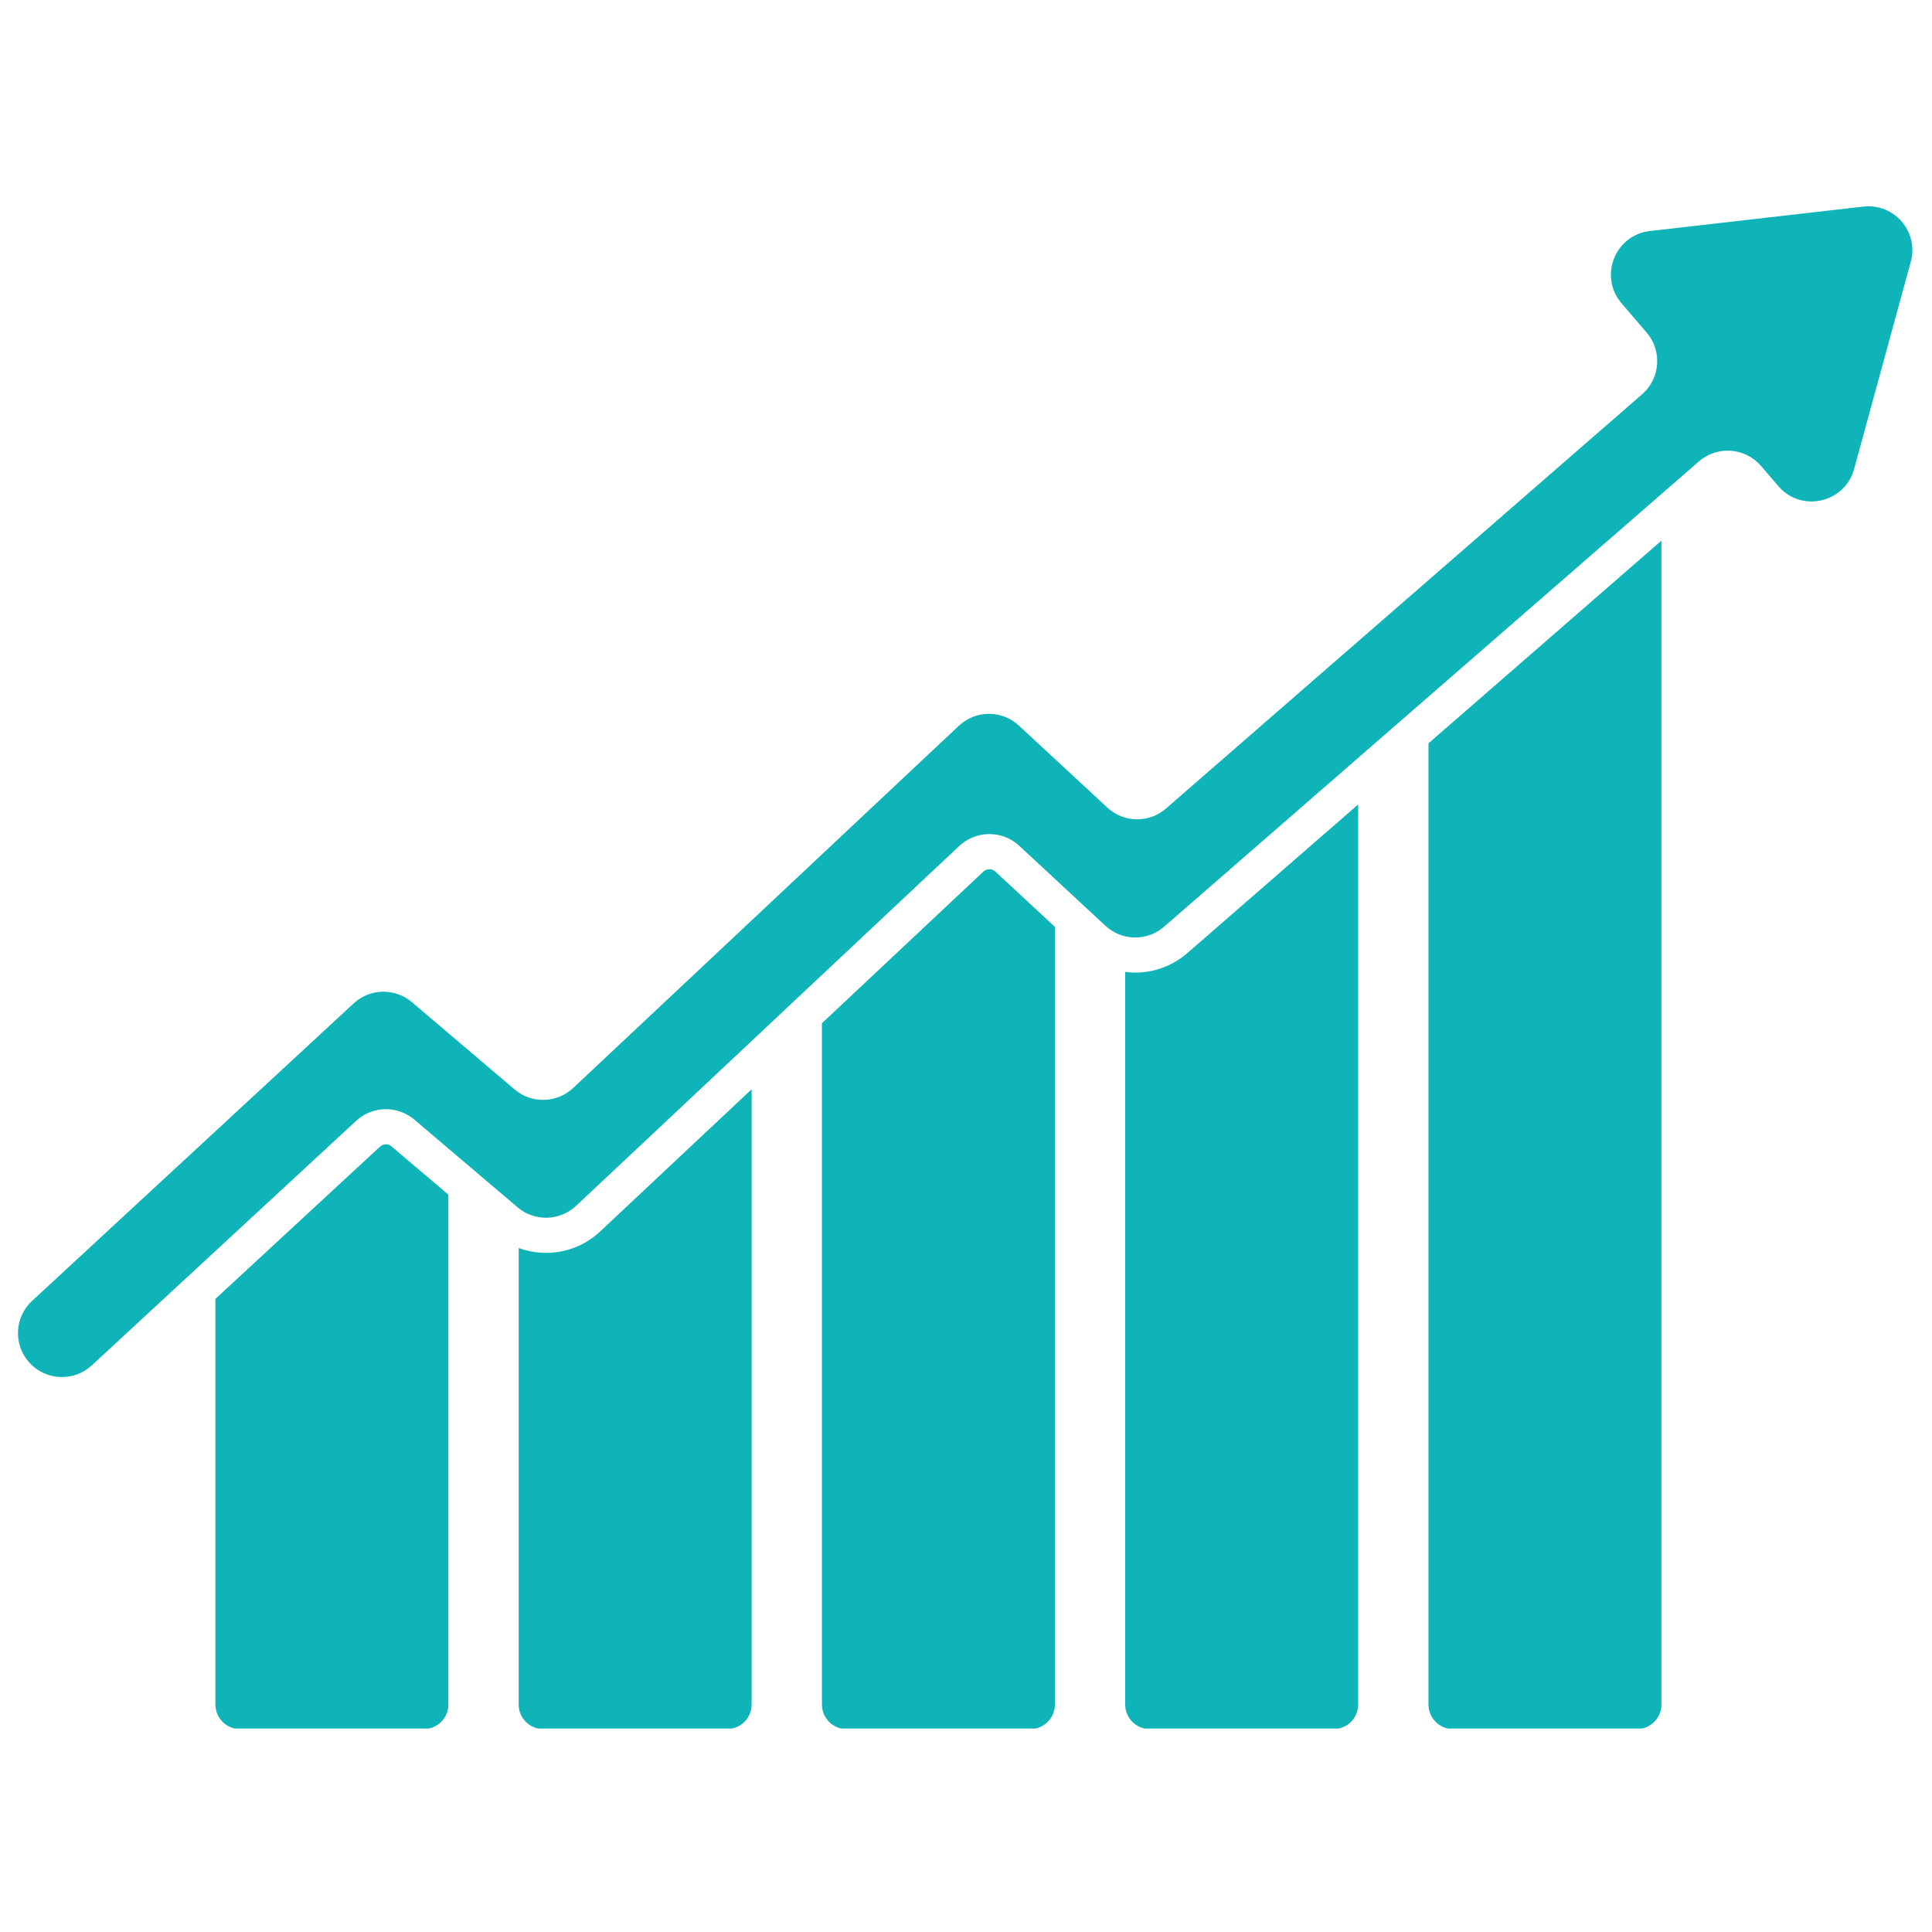
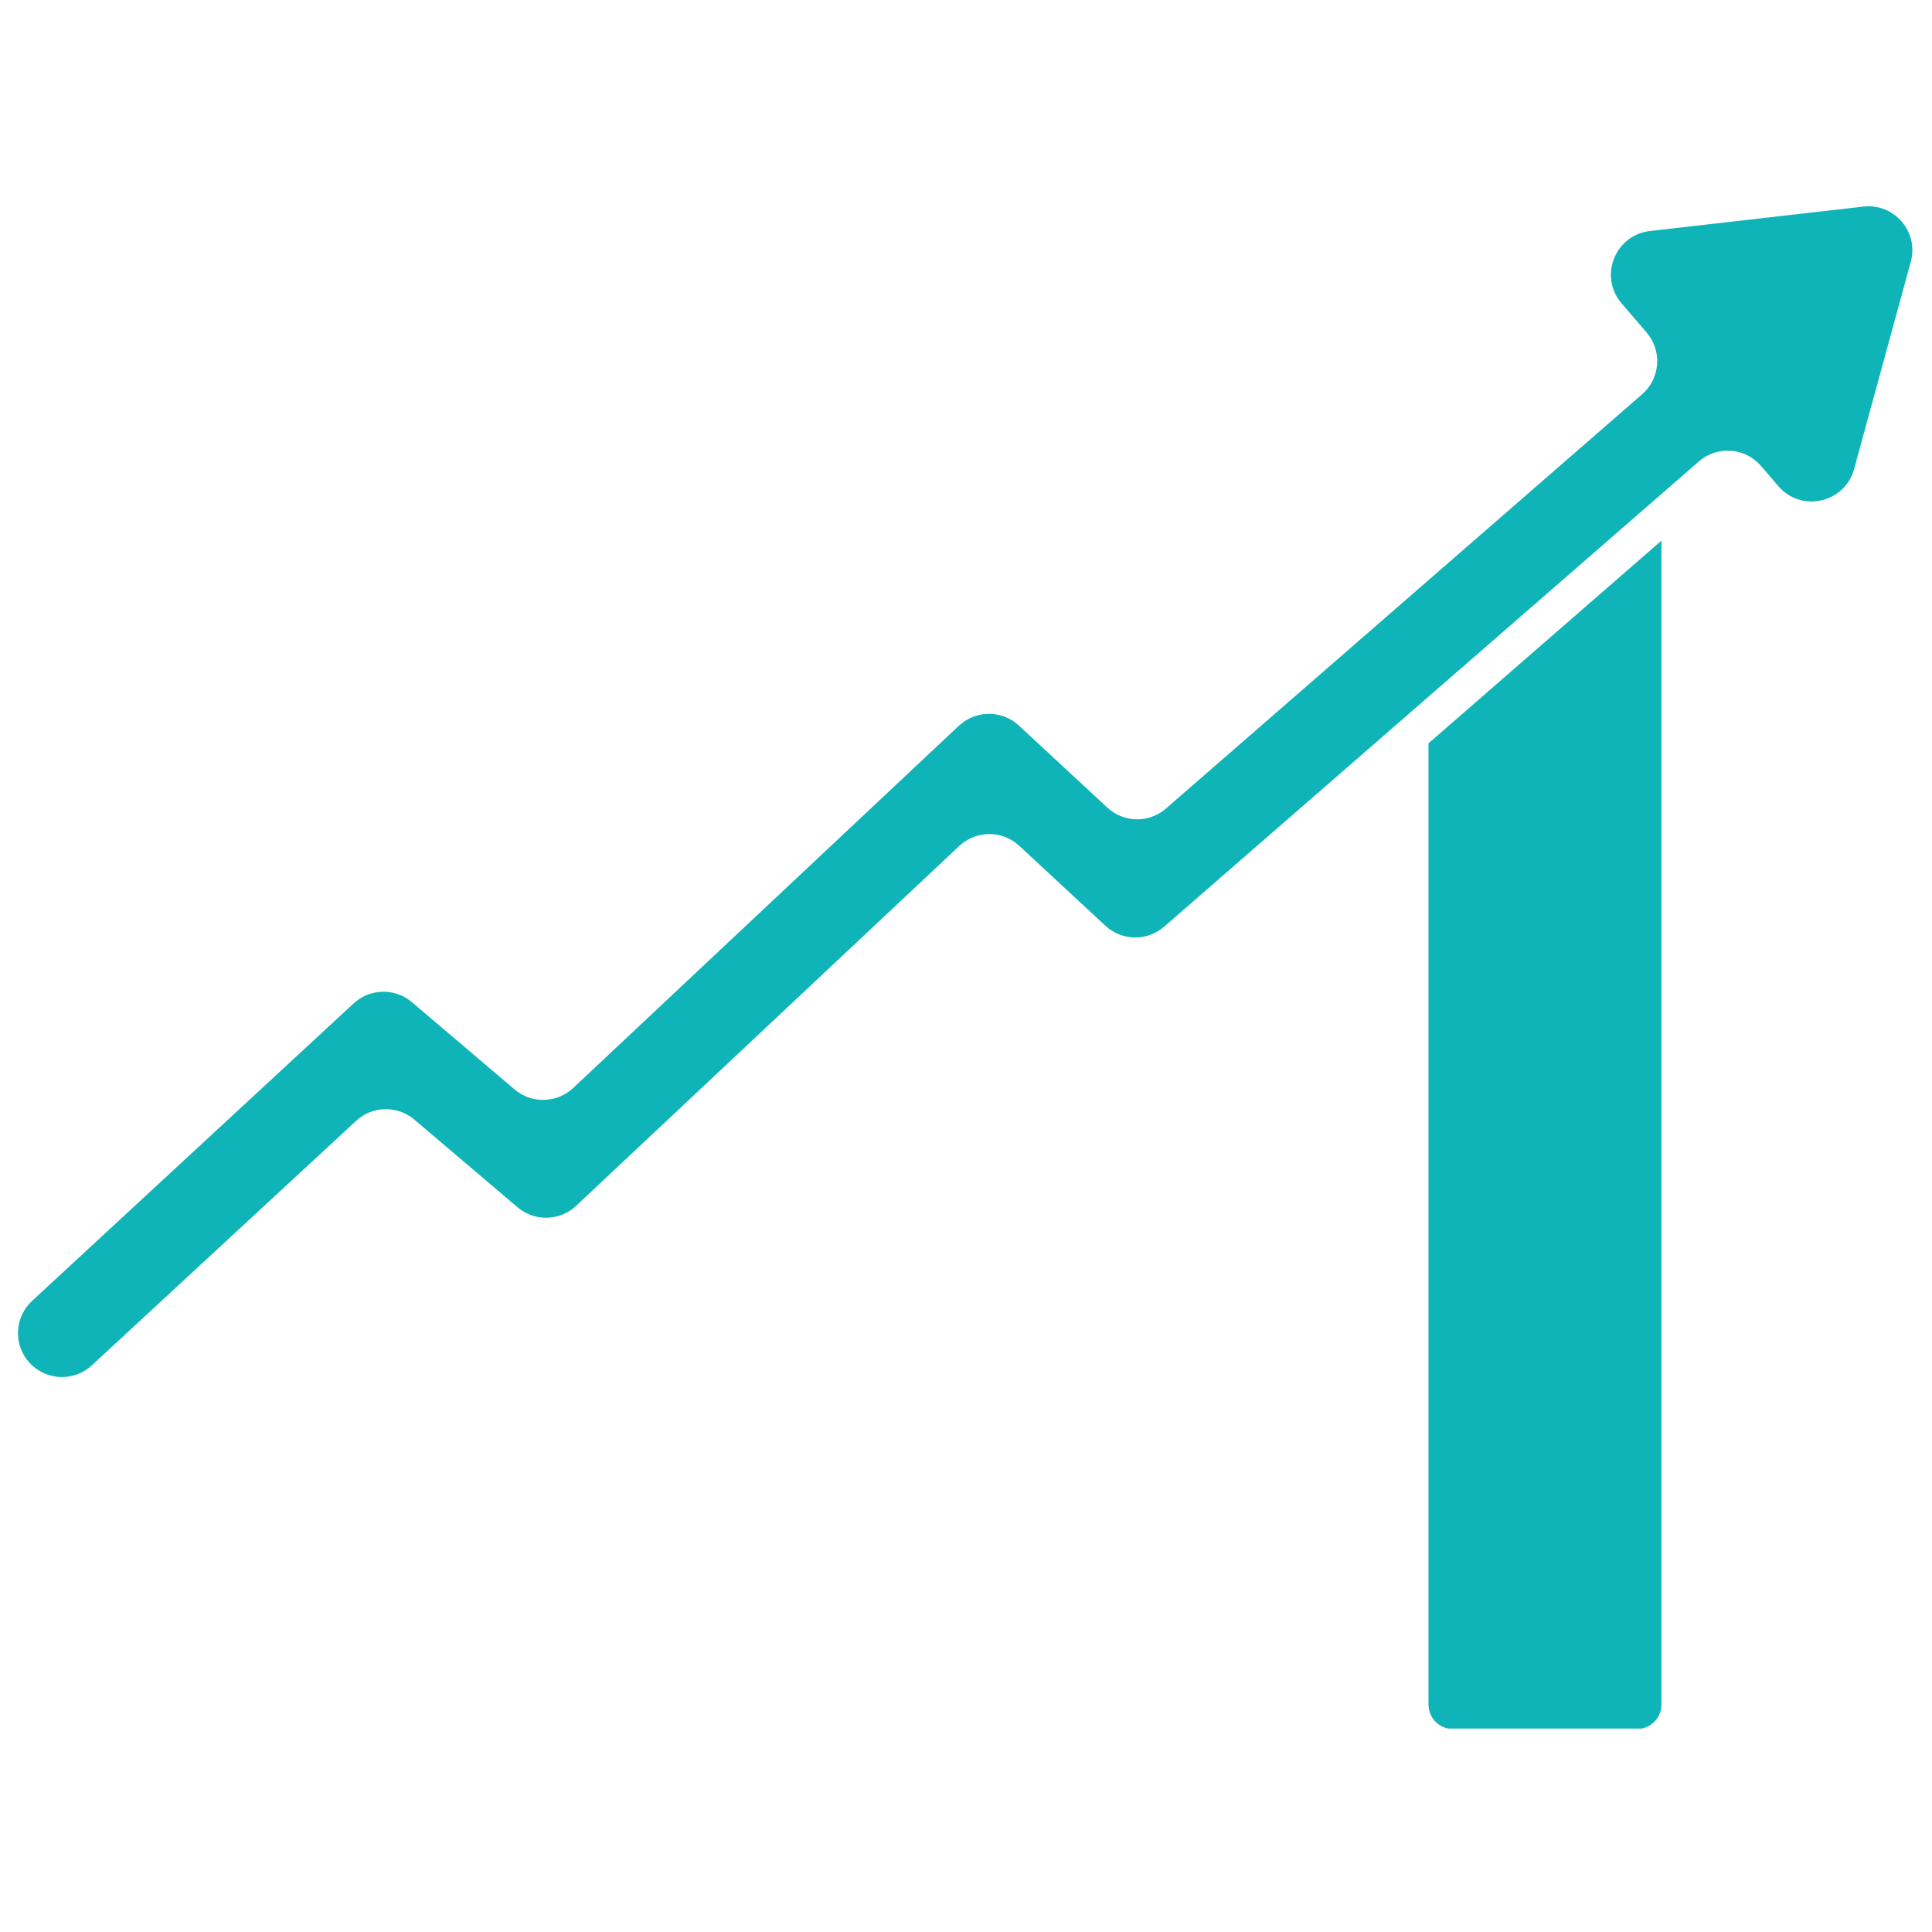
<svg xmlns="http://www.w3.org/2000/svg" width="960" viewBox="0 0 720 720" height="960" preserveAspectRatio="xMidYMid meet">
  <defs>
    <clipPath id="5a01620823">
-       <path d="M 80 426 L 168 426 L 168 644.184 L 80 644.184 Z M 80 426 " clip-rule="nonzero" />
-     </clipPath>
+       </clipPath>
    <clipPath id="b60e429bba">
-       <path d="M 193 405 L 281 405 L 281 644.184 L 193 644.184 Z M 193 405 " clip-rule="nonzero" />
-     </clipPath>
+       </clipPath>
    <clipPath id="cad6bebdd3">
      <path d="M 306 323 L 394 323 L 394 644.184 L 306 644.184 Z M 306 323 " clip-rule="nonzero" />
    </clipPath>
    <clipPath id="7693463480">
      <path d="M 419 299 L 507 299 L 507 644.184 L 419 644.184 Z M 419 299 " clip-rule="nonzero" />
    </clipPath>
    <clipPath id="a58807dbea">
      <path d="M 532 201 L 620 201 L 620 644.184 L 532 644.184 Z M 532 201 " clip-rule="nonzero" />
    </clipPath>
  </defs>
  <g clip-path="url(#5a01620823)">
    <path fill="#0fb4b9" d="M 143.836 426.457 C 143.23 426.457 142.383 426.625 141.609 427.328 L 80.273 484.066 L 80.273 635.219 C 80.273 640.277 84.363 644.367 89.418 644.367 L 157.941 644.367 C 162.977 644.367 167.09 640.277 167.09 635.219 L 167.09 445.207 L 145.941 427.254 C 145.191 426.602 144.367 426.457 143.836 426.457 " fill-opacity="1" fill-rule="nonzero" />
  </g>
  <g clip-path="url(#b60e429bba)">
-     <path fill="#0fb4b9" d="M 203.48 466.91 C 199.973 466.91 196.535 466.281 193.293 465.098 L 193.293 635.219 C 193.293 640.277 197.383 644.367 202.438 644.367 L 270.961 644.367 C 275.996 644.367 280.109 640.277 280.109 635.219 L 280.109 405.938 L 223.66 458.926 C 218.191 464.082 211.004 466.91 203.48 466.91 " fill-opacity="1" fill-rule="nonzero" />
-   </g>
+     </g>
  <g clip-path="url(#cad6bebdd3)">
-     <path fill="#0fb4b9" d="M 368.715 323.938 C 368.109 323.938 367.238 324.105 366.465 324.832 L 306.312 381.328 L 306.312 635.219 C 306.312 640.277 310.402 644.367 315.461 644.367 L 383.984 644.367 C 389.016 644.367 393.129 640.277 393.129 635.219 L 393.129 345.398 L 370.941 324.809 C 370.145 324.105 369.297 323.938 368.715 323.938 " fill-opacity="1" fill-rule="nonzero" />
-   </g>
+     </g>
  <g clip-path="url(#7693463480)">
-     <path fill="#0fb4b9" d="M 423.086 362.457 C 421.824 362.457 420.566 362.359 419.332 362.191 L 419.332 635.219 C 419.332 640.277 423.422 644.367 428.48 644.367 L 497.004 644.367 C 502.035 644.367 506.148 640.277 506.148 635.219 L 506.148 299.812 L 442.441 355.223 C 437.07 359.891 430.199 362.457 423.086 362.457 " fill-opacity="1" fill-rule="nonzero" />
-   </g>
+     </g>
  <g clip-path="url(#a58807dbea)">
    <path fill="#0fb4b9" d="M 532.355 635.219 C 532.355 640.277 536.441 644.367 541.5 644.367 L 610.023 644.367 C 615.055 644.367 619.168 640.277 619.168 635.219 L 619.168 201.48 L 532.355 277.02 L 532.355 635.219 " fill-opacity="1" fill-rule="nonzero" />
  </g>
  <path fill="#0fb4b9" d="M 694.418 76.992 L 614.887 86.09 C 601.82 87.59 595.746 103.074 604.312 113.043 L 613.652 123.93 C 619.508 130.754 618.758 141.039 611.961 146.941 L 434.527 301.312 C 428.215 306.805 418.777 306.66 412.656 300.949 L 379.699 270.391 C 373.387 264.535 363.633 264.582 357.344 270.465 L 213.617 405.453 C 207.52 411.164 198.133 411.406 191.793 406.012 L 153.516 373.492 C 147.199 368.117 137.859 368.312 131.785 373.949 L 11.969 484.793 C 5.312 490.938 4.902 501.293 11.047 507.926 C 17.195 514.578 27.574 514.965 34.203 508.844 L 132.707 417.723 C 138.781 412.082 148.117 411.891 154.434 417.262 L 192.883 449.926 C 199.223 455.32 208.633 455.078 214.707 449.371 L 357.488 315.273 C 363.754 309.395 373.531 309.348 379.844 315.203 L 411.93 344.988 C 418.074 350.699 427.512 350.844 433.828 345.352 L 633.129 171.961 C 639.977 166.008 650.383 166.758 656.312 173.68 L 662.723 181.156 C 671.266 191.125 687.477 187.469 690.961 174.816 L 712.082 97.582 C 715.156 86.402 705.938 75.66 694.418 76.992 " fill-opacity="1" fill-rule="nonzero" />
</svg>